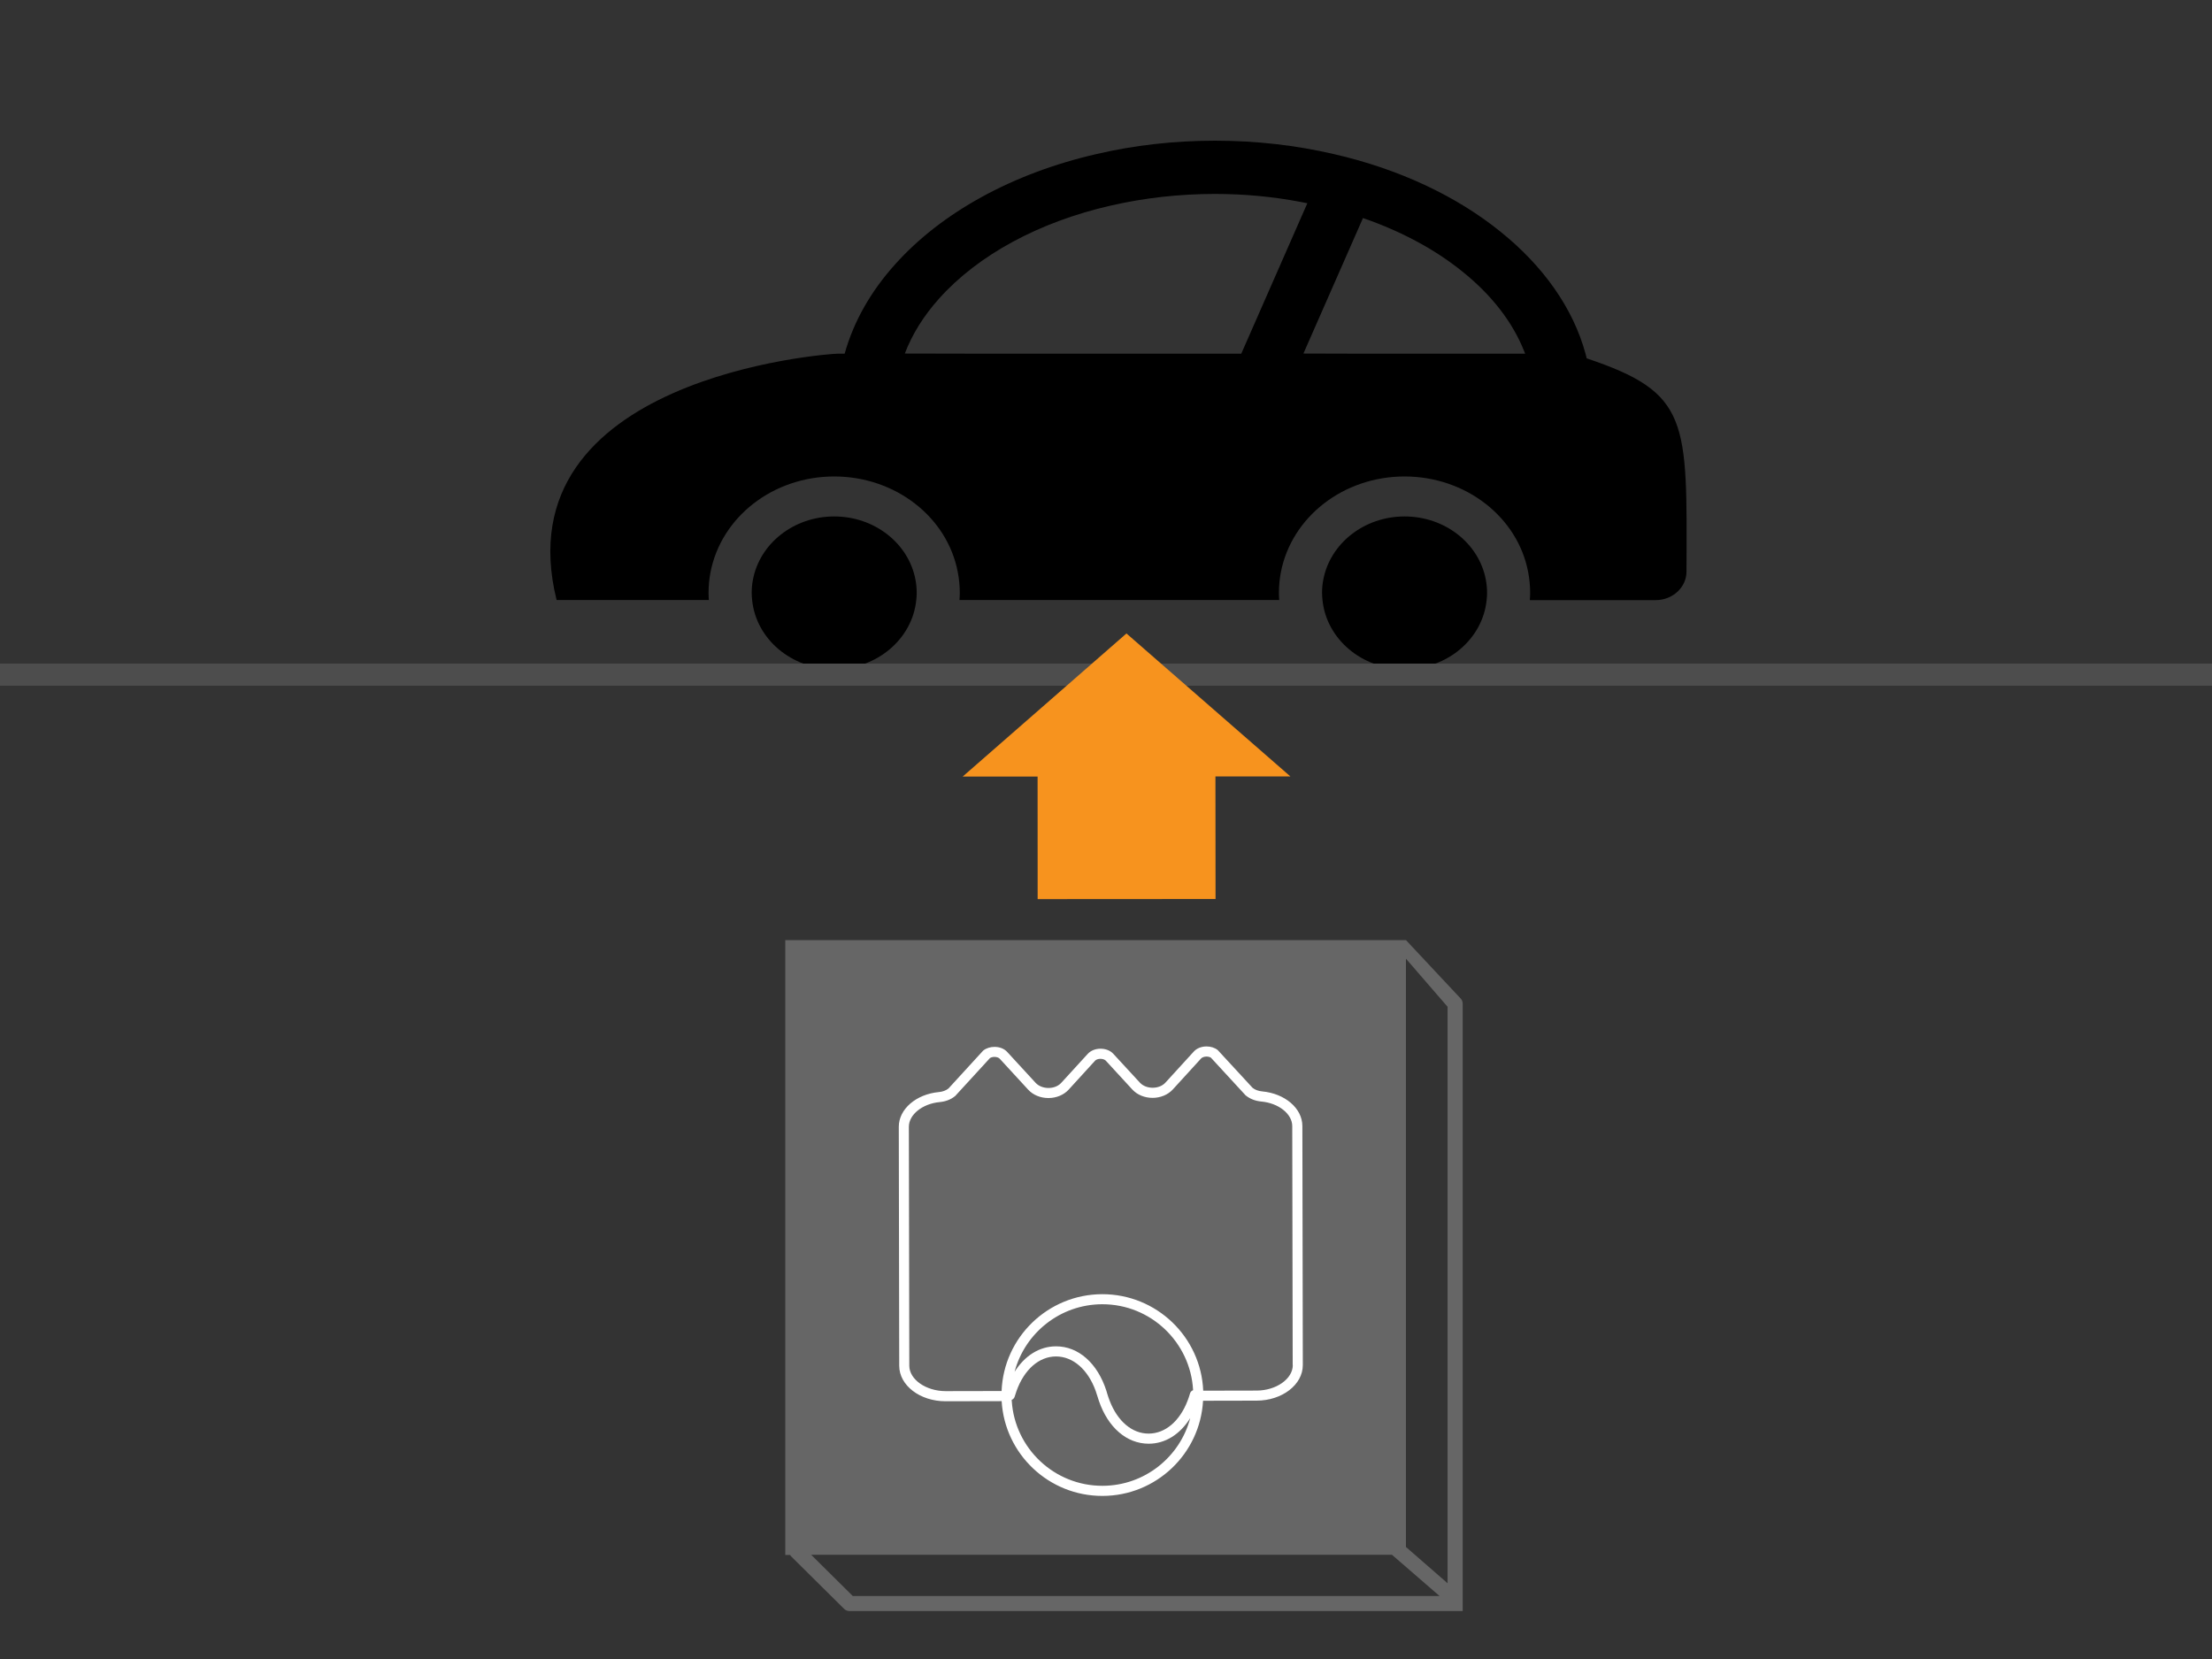
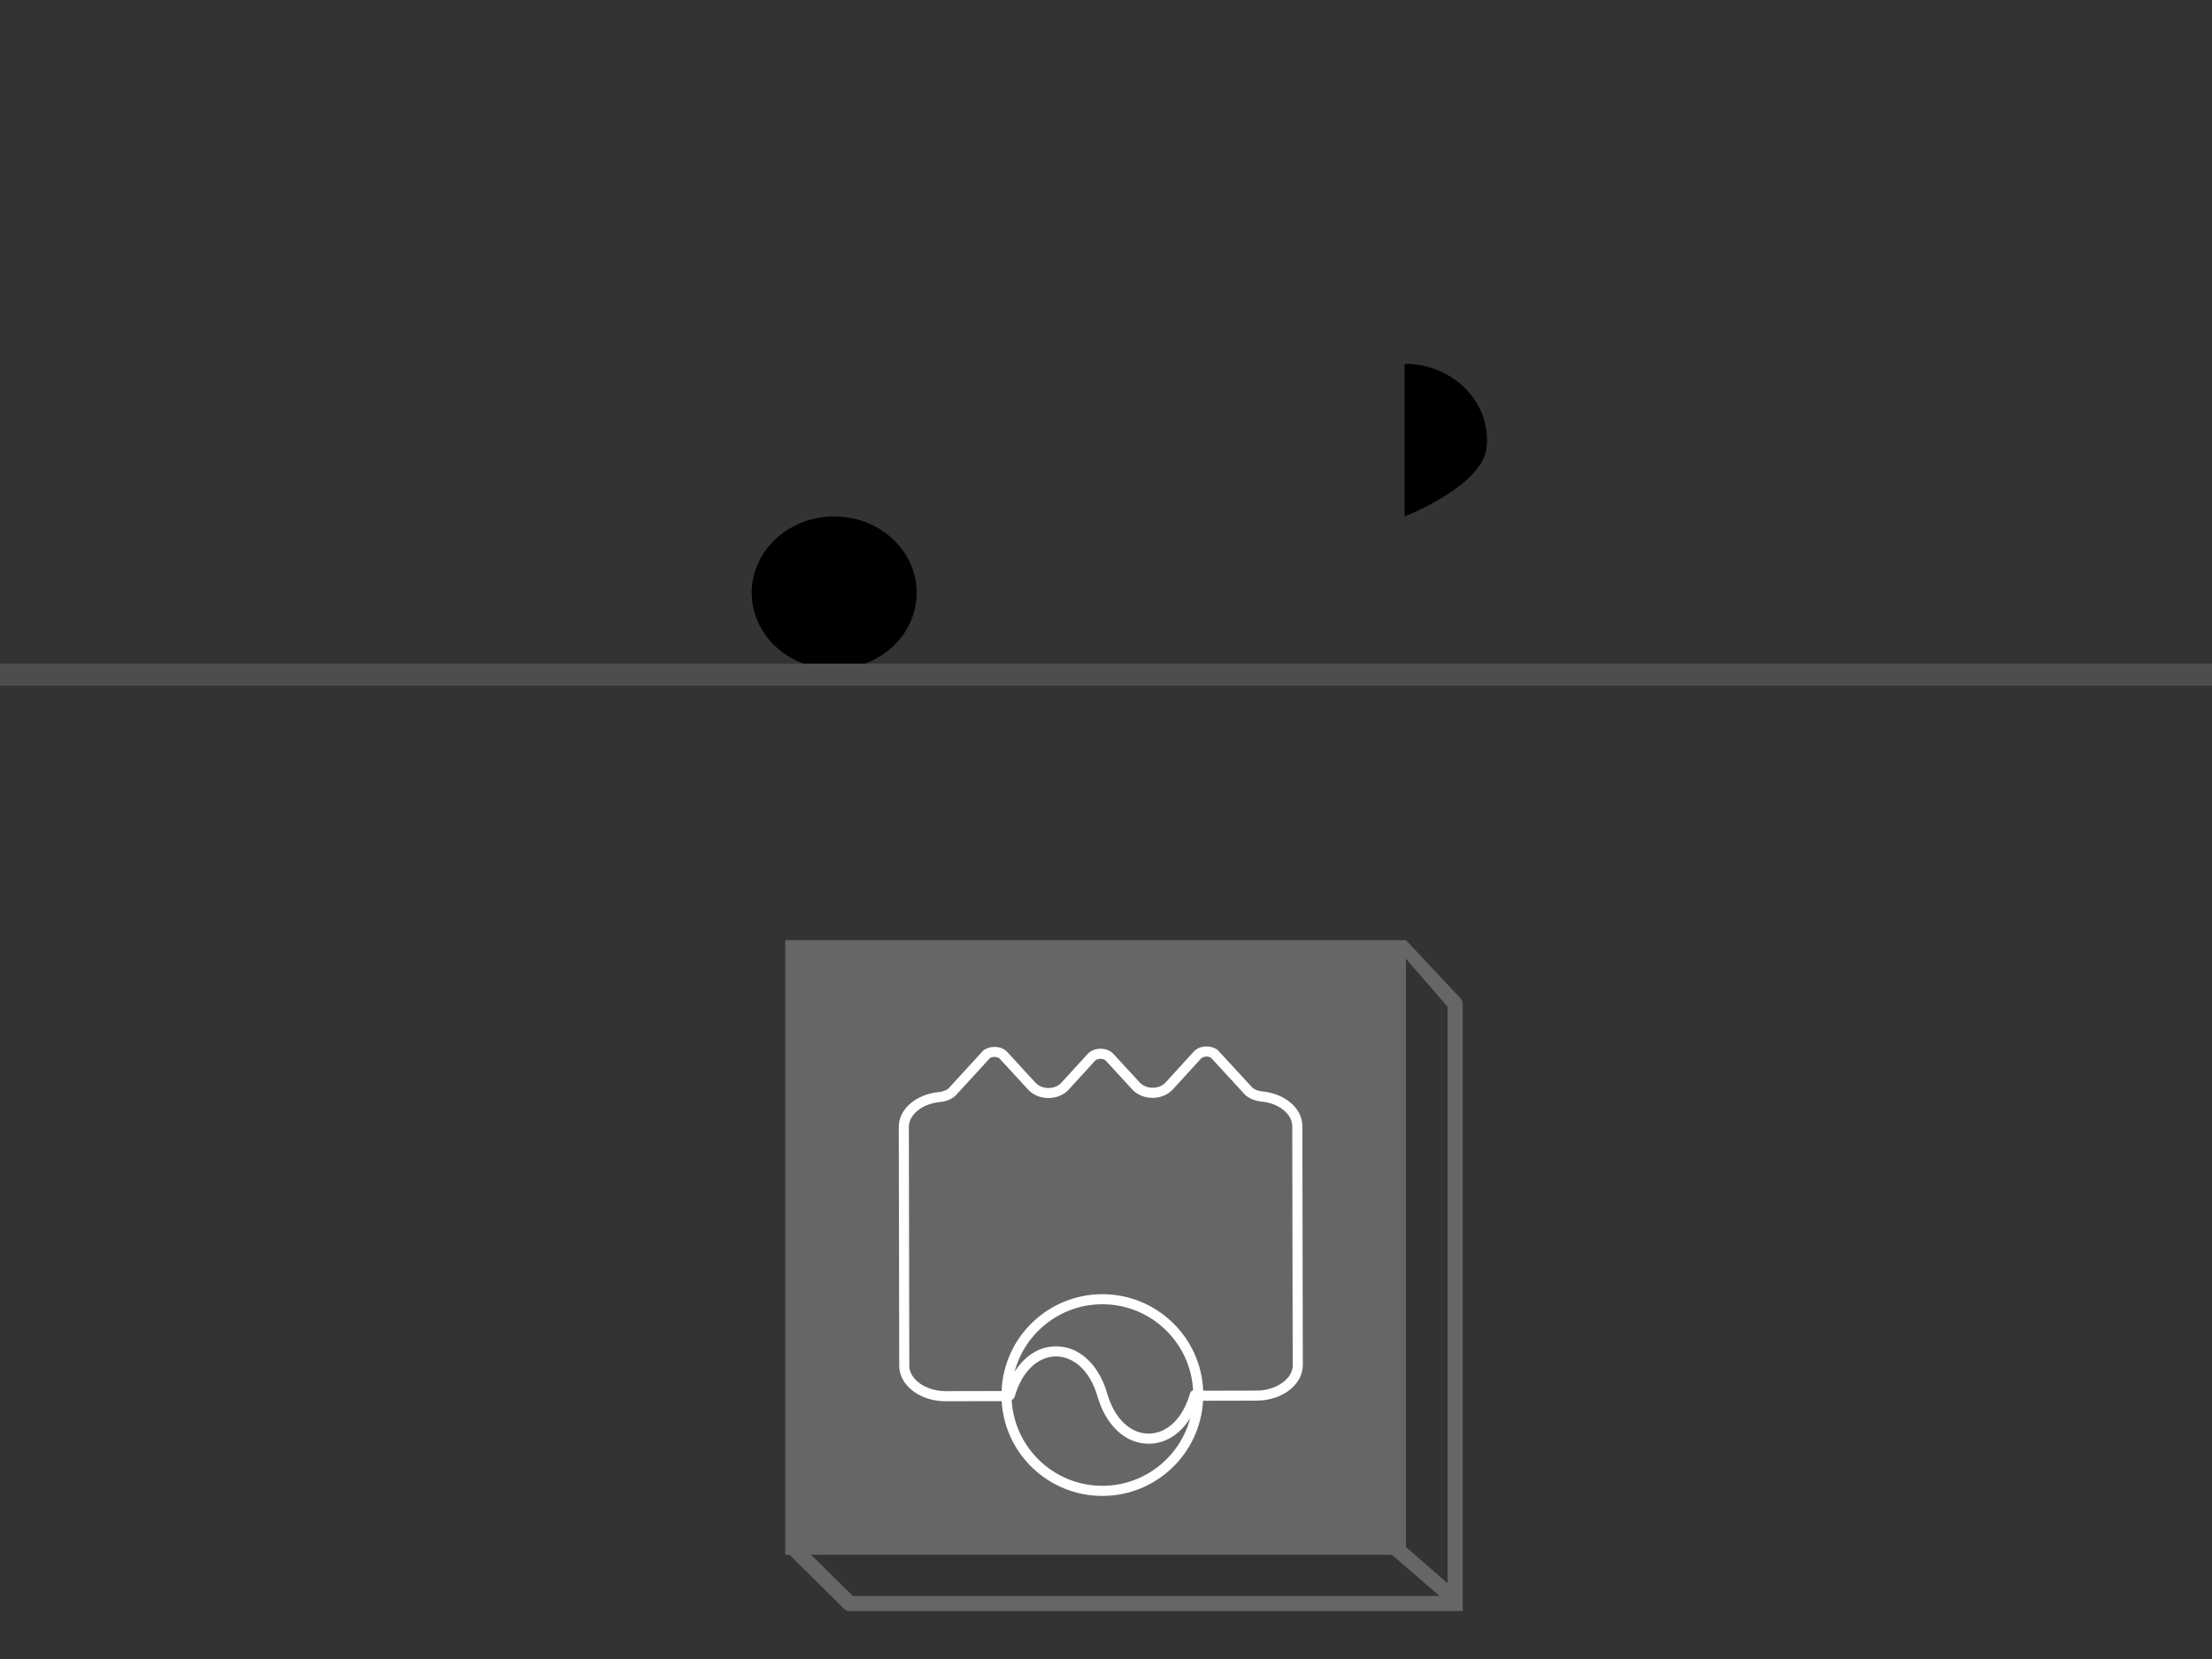
<svg xmlns="http://www.w3.org/2000/svg" id="_レイヤー_1" viewBox="0 0 400 300">
  <rect x="0" y="0" width="400" height="300" fill="#333333" stroke="none" />
  <defs>
    <style>.cls-1{fill:#fff;}.cls-2{fill:#f7931e;}.cls-3{fill:none;stroke:#4d4d4d;stroke-miterlimit:10;stroke-width:4px;}.cls-4{fill:#666;}</style>
  </defs>
  <path class="cls-4" d="M254.24,170h-112.24s0,111.18,0,111.18h.86c.07,.11,.14,.2,.22,.28l9.58,9.49c.12,.12,.27,.22,.44,.28,.07,.03,.12,.05,.19,.05,.11,.04,.23,.05,.34,.05h110.87s0-109.83,0-109.83c0-.07,0-.12-.01-.19-.01-.05-.03-.11-.04-.15,0-.07-.03-.12-.05-.19-.07-.16-.16-.31-.29-.43m-9.87,99.22v-106.4s7.53,8.7,7.53,8.7v104.25s-.05-.05-.05-.05l-7.47-6.51Zm-100.03,8.85l-7.53-7.46h105.03s8.61,7.46,8.61,7.46h-106.11Z" />
  <g>
-     <path d="M286.92,64.78c-.08-.24-.1-.48-.18-.72-2.26-8.38-7.72-15.99-15.41-22.17-7.95-6.43-18.35-11.34-30.18-14.04-6.73-1.56-13.93-2.41-21.42-2.41s-14.69,.84-21.42,2.41c-15.26,3.49-28.13,10.64-36.47,19.98-4.37,4.86-7.49,10.33-9.1,16.13h-1.3c-1.74,0-60.77,4.26-50.79,44.54h27.53c-.03-.43-.05-.87-.05-1.3,0-1.28,.13-2.55,.34-3.66,1.92-10.06,11.33-17.38,22.38-17.38s20.46,7.32,22.35,17.31c.23,1.18,.36,2.46,.36,3.73,0,.39-.02,.78-.05,1.17,0,.01,0,.03,0,.04h0s0,.06,0,.09h57.81c-.03-.43-.05-.87-.05-1.3,0-1.28,.13-2.55,.34-3.66,1.92-10.06,11.33-17.38,22.38-17.38s20.46,7.32,22.35,17.29c.23,1.2,.36,2.48,.36,3.76,0,.39-.02,.78-.05,1.17,0,.01,0,.03,0,.05h0s0,.06,0,.09h22.76c3.06,0,5.55-2.31,5.56-5.14,.11-27.41,.56-32.34-18.05-38.58Zm-123.3-.85c1.33-3.48,3.38-6.79,6.2-9.94,7.04-7.87,18.04-13.84,30.98-16.8,6.08-1.4,12.43-2.12,18.92-2.12,5.34,0,10.56,.5,15.61,1.47,.36,.07,.72,.13,1.08,.21l-11.95,27.21h-46.08l-14.76-.03Zm72.08,0l10.77-24.5c6.89,2.38,13.02,5.66,18.01,9.7,5.28,4.24,9.04,9.13,11.11,14.31,.07,.18,.15,.35,.21,.52h-29.31l-10.8-.03Z" />
    <path d="M150.85,93.39c-7.36,0-13.47,4.94-14.69,11.41-.16,.77-.23,1.59-.23,2.41,0,.43,.03,.87,.08,1.3,.7,7.01,7.07,12.49,14.84,12.49s14.14-5.49,14.84-12.49c.05-.43,.08-.87,.08-1.3,0-.82-.08-1.64-.23-2.41-1.22-6.48-7.33-11.41-14.69-11.41Z" />
-     <path d="M253.99,93.39c-7.36,0-13.47,4.94-14.69,11.41-.16,.77-.23,1.59-.23,2.41,0,.43,.03,.87,.08,1.3,.7,7.01,7.07,12.49,14.84,12.49s14.14-5.49,14.84-12.49c.05-.43,.08-.87,.08-1.3,0-.82-.08-1.64-.23-2.41-1.22-6.48-7.33-11.41-14.69-11.41Z" />
+     <path d="M253.99,93.39s14.14-5.49,14.84-12.49c.05-.43,.08-.87,.08-1.3,0-.82-.08-1.64-.23-2.41-1.22-6.48-7.33-11.41-14.69-11.41Z" />
  </g>
  <line class="cls-3" y1="122" x2="400" y2="122" />
  <path class="cls-1" d="M228.25,197.36c-.66-.06-1.28-.27-1.74-.64l-6.31-6.84c-.56-.44-1.29-.65-2.02-.65-.88,0-1.75,.31-2.3,.92l-5.14,5.63c-.56,.61-1.43,.92-2.3,.92s-1.74-.31-2.3-.91l-4.83-5.24c-.56-.61-1.43-.91-2.3-.91s-1.74,.31-2.3,.92l-4.81,5.26c-.56,.61-1.43,.92-2.3,.92s-1.74-.31-2.31-.91l-5.16-5.61c-.55-.61-1.43-.92-2.31-.91-.73,0-1.46,.22-2.02,.66l-6.28,6.86c-.46,.37-1.08,.59-1.74,.65-4.09,.38-7.26,3.06-7.25,6.29l.08,43.21c0,3.55,3.76,6.42,8.39,6.41l10.13-.02c.56,9.57,8.52,17.16,18.24,17.14s17.65-7.63,18.18-17.21l9.67-.02c4.63,0,8.38-2.89,8.37-6.44l-.08-43.21c0-3.23-3.19-5.9-7.27-6.27Zm-28.88,71.32c-8.7,.02-15.85-6.76-16.41-15.32-.01-.07-.02-.15-.02-.22,.26-.1,.47-.31,.55-.6,.1-.35,.21-.69,.33-1.01,1.39-3.88,4.07-6.24,7.14-6.24s5.77,2.35,7.17,6.22c.12,.32,.23,.66,.33,1.01,.08,.28,.17,.55,.26,.81,1.64,4.8,5.03,7.74,9,7.74,3.01,0,5.68-1.71,7.51-4.63-1.85,7.03-8.26,12.23-15.86,12.24Zm16.37-17.29c-.06,.02-.12,.05-.17,.09-.18,.11-.32,.29-.38,.51-.13,.46-.28,.89-.44,1.31-1.42,3.69-4.03,5.93-7.03,5.94s-5.62-2.23-7.05-5.92c-.16-.42-.32-.86-.45-1.31-.05-.17-.1-.35-.15-.51-1.6-4.98-5.06-8.05-9.11-8.04-3,0-5.67,1.7-7.49,4.61,1.85-7.02,8.25-12.21,15.85-12.22,8.77-.02,15.97,6.88,16.43,15.54h0Zm18.04-4.54c0,2.49-3,4.61-6.55,4.61l-9.65,.02c-.41-9.72-8.44-17.46-18.26-17.45-9.82,.02-17.82,7.79-18.2,17.51l-10.12,.02c-3.55,0-6.56-2.1-6.57-4.59l-.08-43.21c0-2.21,2.46-4.18,5.59-4.47,1.04-.1,1.98-.45,2.71-1.04l.11-.09,.1-.11,6.16-6.72c.21-.13,.5-.21,.8-.21,.4,0,.78,.13,.96,.33l5.16,5.61c.88,.95,2.21,1.5,3.65,1.5s2.77-.56,3.65-1.51l4.8-5.26c.18-.19,.55-.32,.95-.32s.78,.13,.96,.32l4.82,5.24c.88,.95,2.22,1.5,3.65,1.5s2.77-.56,3.65-1.51l5.14-5.63c.18-.19,.57-.33,.96-.33,.3,0,.6,.07,.8,.2l6.18,6.71,.1,.11,.11,.08c.74,.58,1.67,.93,2.71,1.03,3.14,.28,5.61,2.24,5.61,4.45l.08,43.21Z" />
-   <polygon class="cls-2" points="233.34 140.4 219.79 140.41 219.81 162.57 187.64 162.59 187.63 140.43 174.08 140.43 203.7 114.55 233.34 140.4" />
</svg>